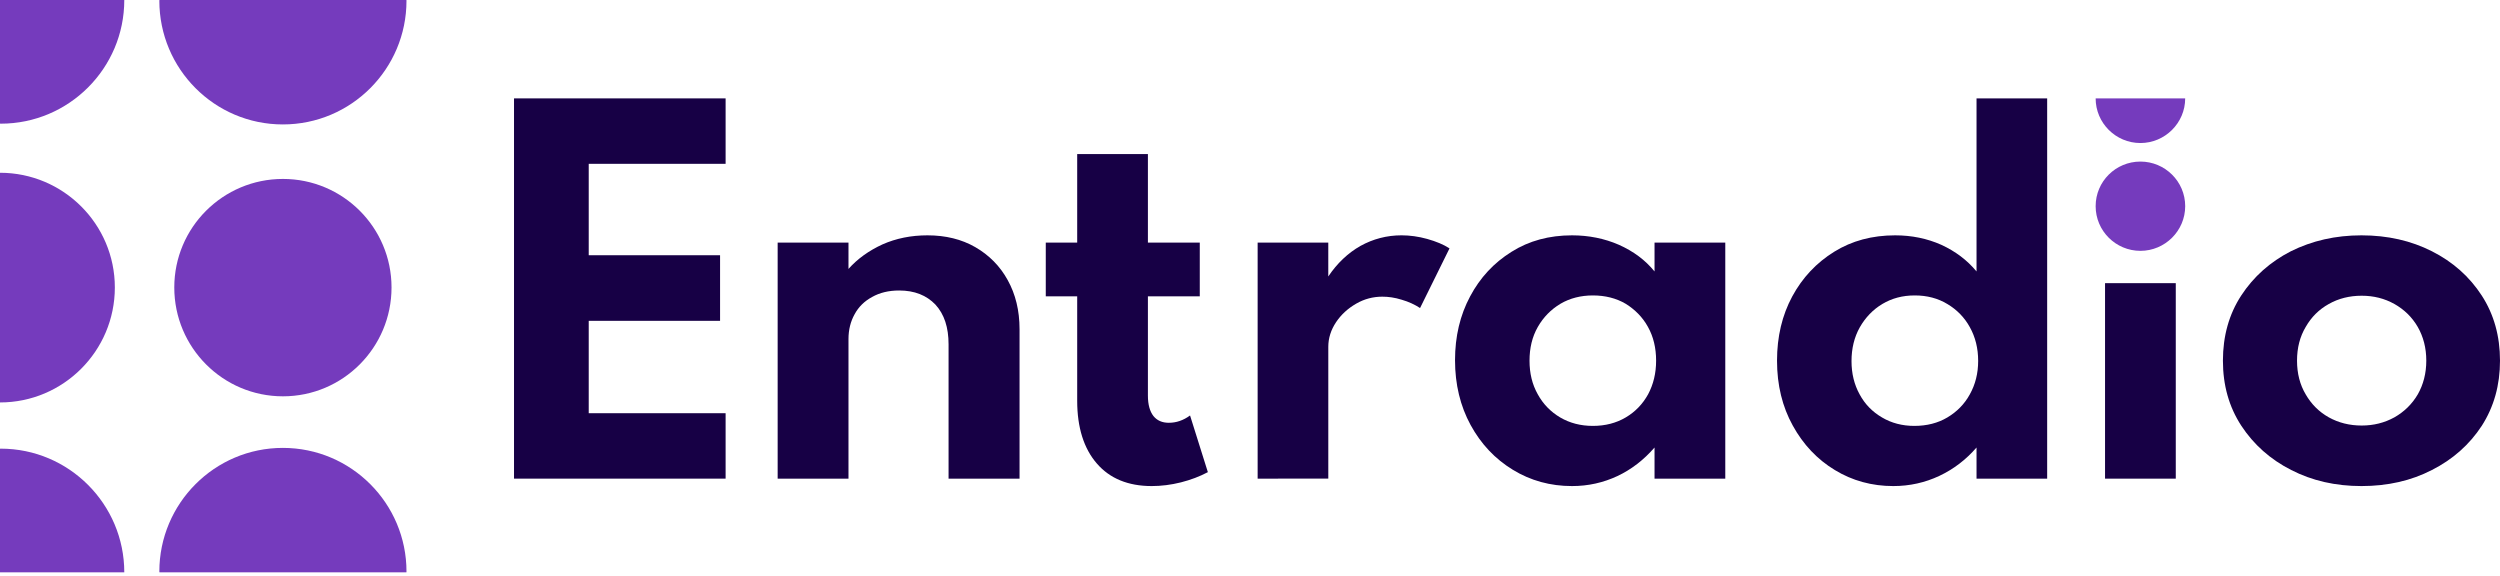
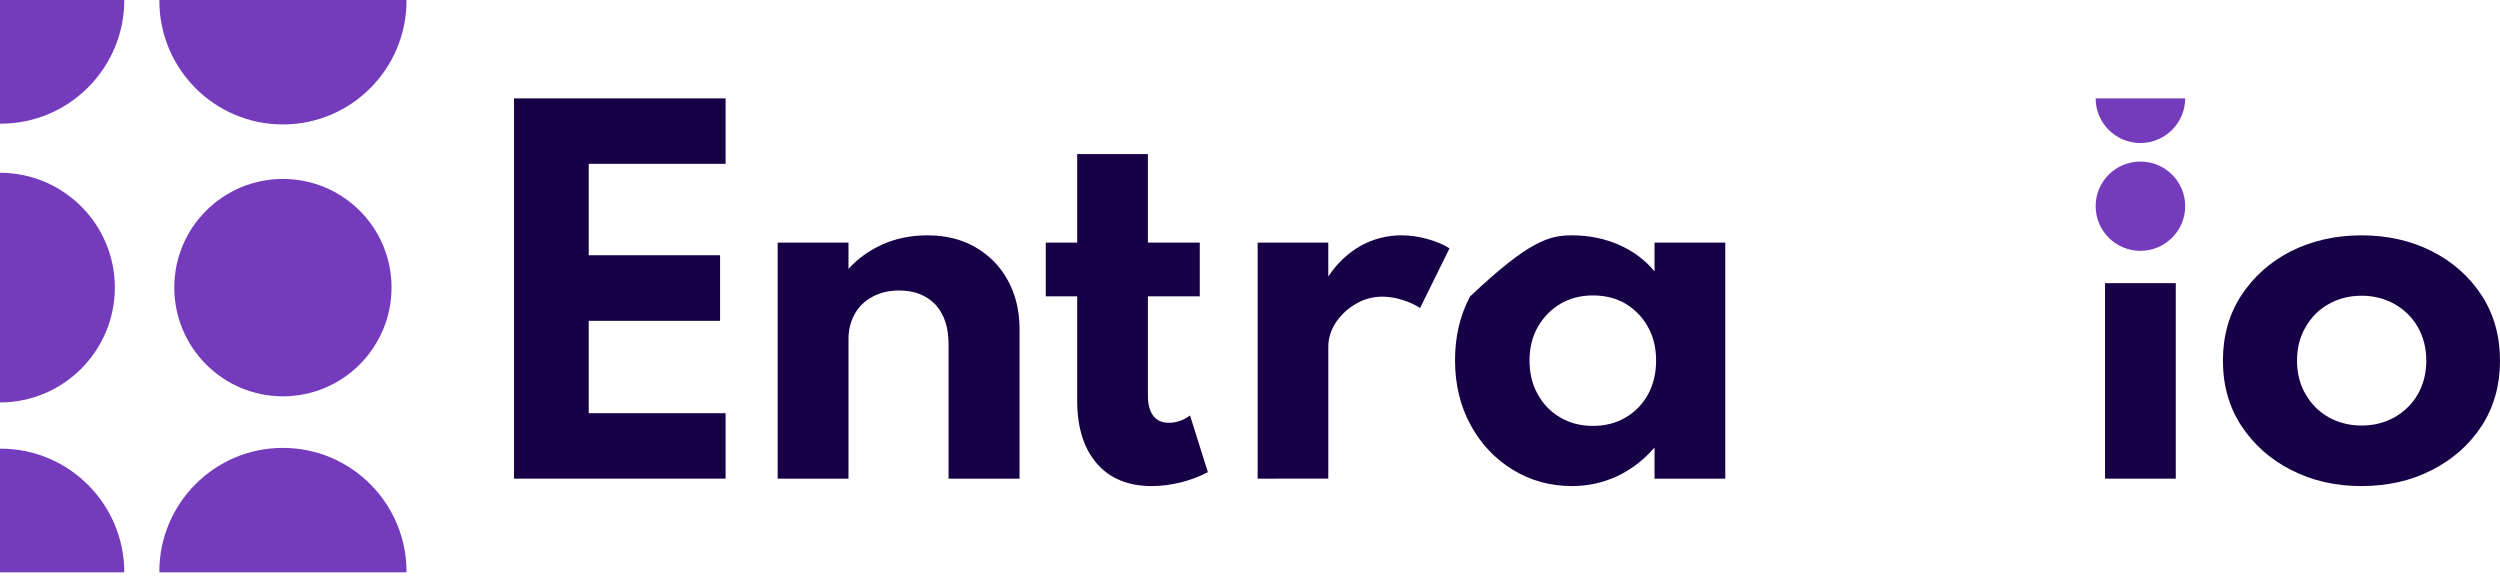
<svg xmlns="http://www.w3.org/2000/svg" width="178" height="41" viewBox="0 0 178 41" fill="none">
  <path d="M36.598 34.079V7.005H51.663V11.664H41.917V18.173H51.269V22.843H41.917V29.421H51.663V34.079H36.598Z" fill="#170045" />
  <path d="M55.369 34.079V17.272H60.412V19.148C61.052 18.426 61.868 17.845 62.831 17.402C63.805 16.971 64.867 16.756 66.036 16.756C67.326 16.756 68.466 17.035 69.44 17.596C70.42 18.161 71.201 18.945 71.747 19.941C72.305 20.944 72.592 22.109 72.592 23.448V34.079H67.538V24.517C67.538 23.315 67.236 22.378 66.605 21.69C65.968 21.024 65.114 20.683 64.022 20.683C63.274 20.683 62.636 20.839 62.094 21.145C61.545 21.443 61.131 21.848 60.846 22.378C60.561 22.891 60.412 23.476 60.412 24.141V34.079H55.369Z" fill="#170045" />
  <path d="M82.001 34.608C80.323 34.608 79.019 34.069 78.098 33.005C77.171 31.939 76.696 30.447 76.696 28.531V21.1H74.459V17.272H76.696V10.97H81.731V17.272H85.424V21.1H81.731V28.171C81.731 28.807 81.867 29.289 82.125 29.622C82.383 29.941 82.747 30.102 83.217 30.102C83.751 30.102 84.25 29.934 84.732 29.582L86 33.617C85.419 33.926 84.778 34.167 84.08 34.345C83.375 34.522 82.677 34.608 82.001 34.608Z" fill="#170045" />
  <path d="M89.544 34.079V17.272H94.574V19.685C95.203 18.746 95.972 18.017 96.864 17.51C97.768 17.011 98.743 16.755 99.788 16.755C100.376 16.755 100.985 16.837 101.614 17.011C102.248 17.19 102.793 17.413 103.204 17.686L101.108 21.932C100.739 21.689 100.304 21.487 99.805 21.341C99.307 21.184 98.843 21.123 98.42 21.123C97.768 21.123 97.141 21.283 96.554 21.624C95.961 21.967 95.491 22.399 95.127 22.94C94.763 23.488 94.575 24.073 94.575 24.69V34.078L89.544 34.079Z" fill="#170045" />
-   <path d="M113.411 30.324C114.293 30.324 115.073 30.122 115.749 29.723C116.429 29.323 116.956 28.775 117.344 28.076C117.721 27.369 117.915 26.578 117.915 25.679C117.915 24.77 117.721 23.968 117.334 23.275C116.951 22.577 116.406 22.037 115.742 21.625C115.073 21.233 114.293 21.035 113.411 21.035C112.555 21.035 111.78 21.233 111.111 21.625C110.423 22.038 109.89 22.582 109.49 23.282C109.091 23.982 108.902 24.78 108.902 25.679C108.902 26.578 109.091 27.369 109.49 28.076C109.873 28.776 110.412 29.324 111.087 29.723C111.768 30.122 112.543 30.324 113.411 30.324ZM111.927 34.608C110.382 34.608 108.974 34.22 107.717 33.45C106.45 32.68 105.445 31.613 104.707 30.26C103.973 28.914 103.598 27.369 103.598 25.646C103.598 23.957 103.955 22.444 104.672 21.104C105.381 19.768 106.368 18.707 107.624 17.927C108.869 17.141 110.307 16.756 111.927 16.756C113.112 16.756 114.239 16.98 115.262 17.428C116.299 17.889 117.145 18.517 117.803 19.327V17.272H122.84V34.079H117.803V31.864C117.033 32.749 116.153 33.427 115.161 33.895C114.157 34.364 113.089 34.608 111.927 34.608Z" fill="#170045" />
-   <path d="M136.297 30.324C137.195 30.324 137.981 30.122 138.651 29.723C139.325 29.323 139.871 28.775 140.253 28.076C140.647 27.369 140.845 26.578 140.845 25.699C140.845 24.801 140.647 24.002 140.253 23.296C139.871 22.599 139.325 22.045 138.651 21.646C137.981 21.239 137.207 21.035 136.333 21.035C135.457 21.035 134.7 21.239 134.018 21.646C133.355 22.045 132.82 22.599 132.416 23.308C132.022 24.009 131.828 24.814 131.828 25.711C131.828 26.598 132.022 27.389 132.409 28.085C132.78 28.776 133.315 29.324 134.002 29.724C134.671 30.122 135.445 30.324 136.297 30.324ZM134.8 34.608C133.285 34.608 131.888 34.228 130.637 33.465C129.387 32.707 128.388 31.653 127.644 30.298C126.904 28.962 126.524 27.425 126.524 25.679C126.524 23.968 126.887 22.444 127.609 21.104C128.331 19.768 129.334 18.707 130.59 17.927C131.853 17.141 133.303 16.756 134.934 16.756C136.115 16.756 137.207 16.98 138.216 17.428C139.22 17.889 140.059 18.517 140.729 19.327V7.005H145.758V34.079H140.729V31.863C139.978 32.729 139.103 33.401 138.075 33.886C137.065 34.361 135.968 34.608 134.8 34.608Z" fill="#170045" />
+   <path d="M113.411 30.324C114.293 30.324 115.073 30.122 115.749 29.723C116.429 29.323 116.956 28.775 117.344 28.076C117.721 27.369 117.915 26.578 117.915 25.679C117.915 24.77 117.721 23.968 117.334 23.275C116.951 22.577 116.406 22.037 115.742 21.625C115.073 21.233 114.293 21.035 113.411 21.035C112.555 21.035 111.78 21.233 111.111 21.625C110.423 22.038 109.89 22.582 109.49 23.282C109.091 23.982 108.902 24.78 108.902 25.679C108.902 26.578 109.091 27.369 109.49 28.076C109.873 28.776 110.412 29.324 111.087 29.723C111.768 30.122 112.543 30.324 113.411 30.324ZM111.927 34.608C110.382 34.608 108.974 34.22 107.717 33.45C106.45 32.68 105.445 31.613 104.707 30.26C103.973 28.914 103.598 27.369 103.598 25.646C103.598 23.957 103.955 22.444 104.672 21.104C108.869 17.141 110.307 16.756 111.927 16.756C113.112 16.756 114.239 16.98 115.262 17.428C116.299 17.889 117.145 18.517 117.803 19.327V17.272H122.84V34.079H117.803V31.864C117.033 32.749 116.153 33.427 115.161 33.895C114.157 34.364 113.089 34.608 111.927 34.608Z" fill="#170045" />
  <path d="M154.915 20.161H149.879V34.08H154.915V20.161Z" fill="#170045" />
  <path d="M168.15 30.298C169.008 30.298 169.781 30.102 170.485 29.713C171.178 29.319 171.737 28.776 172.142 28.085C172.54 27.389 172.752 26.586 172.752 25.679C172.752 24.769 172.54 23.968 172.142 23.275C171.737 22.576 171.178 22.037 170.485 21.646C169.781 21.25 169.007 21.056 168.15 21.056C167.287 21.056 166.506 21.25 165.807 21.646C165.107 22.037 164.568 22.576 164.168 23.275C163.753 23.968 163.548 24.769 163.548 25.679C163.548 26.586 163.753 27.389 164.168 28.085C164.568 28.775 165.107 29.319 165.807 29.713C166.506 30.102 167.287 30.298 168.15 30.298ZM168.137 34.608C166.283 34.608 164.622 34.228 163.137 33.465C161.64 32.707 160.466 31.653 159.585 30.318C158.704 28.969 158.272 27.429 158.272 25.679C158.272 23.928 158.704 22.379 159.573 21.045C160.454 19.697 161.635 18.646 163.112 17.889C164.621 17.14 166.283 16.756 168.137 16.756C170 16.756 171.671 17.14 173.15 17.889C174.646 18.646 175.827 19.697 176.702 21.045C177.566 22.379 178 23.928 178 25.679C178 27.429 177.566 28.969 176.702 30.318C175.827 31.653 174.646 32.707 173.15 33.465C171.671 34.228 170 34.608 168.137 34.608Z" fill="#170045" />
  <path d="M152.398 17.86C150.642 17.86 149.21 16.438 149.21 14.68C149.21 12.916 150.641 11.504 152.398 11.504C154.146 11.504 155.586 12.916 155.586 14.68C155.585 16.438 154.146 17.86 152.398 17.86Z" fill="#753BBD" />
  <path d="M152.398 10.184C154.146 10.184 155.585 8.757 155.585 7.005H149.21C149.21 8.757 150.641 10.184 152.398 10.184Z" fill="#753BBD" />
  <path d="M0 12.301V28.654C4.507 28.654 8.177 24.99 8.177 20.468C8.177 15.96 4.507 12.301 0 12.301Z" fill="#753BBD" />
  <path d="M20.145 12.74C15.873 12.74 12.409 16.198 12.409 20.468C12.409 24.747 15.873 28.218 20.145 28.218C24.416 28.218 27.877 24.747 27.877 20.468C27.877 16.198 24.417 12.74 20.145 12.74Z" fill="#753BBD" />
  <path d="M0.05 8.806C4.904 8.806 8.849 4.861 8.849 0.001H0V8.8L0.05 8.806Z" fill="#753BBD" />
  <path d="M11.345 0.048C11.345 4.906 15.28 8.86 20.14 8.86C25.006 8.86 28.942 4.906 28.942 0.048L28.936 0H11.355L11.345 0.048Z" fill="#753BBD" />
  <path d="M0.05 31.944C4.904 31.944 8.849 35.894 8.849 40.75H0V31.949L0.05 31.944Z" fill="#753BBD" />
  <path d="M11.345 40.696C11.345 35.845 15.28 31.89 20.14 31.89C25.006 31.89 28.942 35.845 28.942 40.696L28.936 40.75H11.355L11.345 40.696Z" fill="#753BBD" />
</svg>